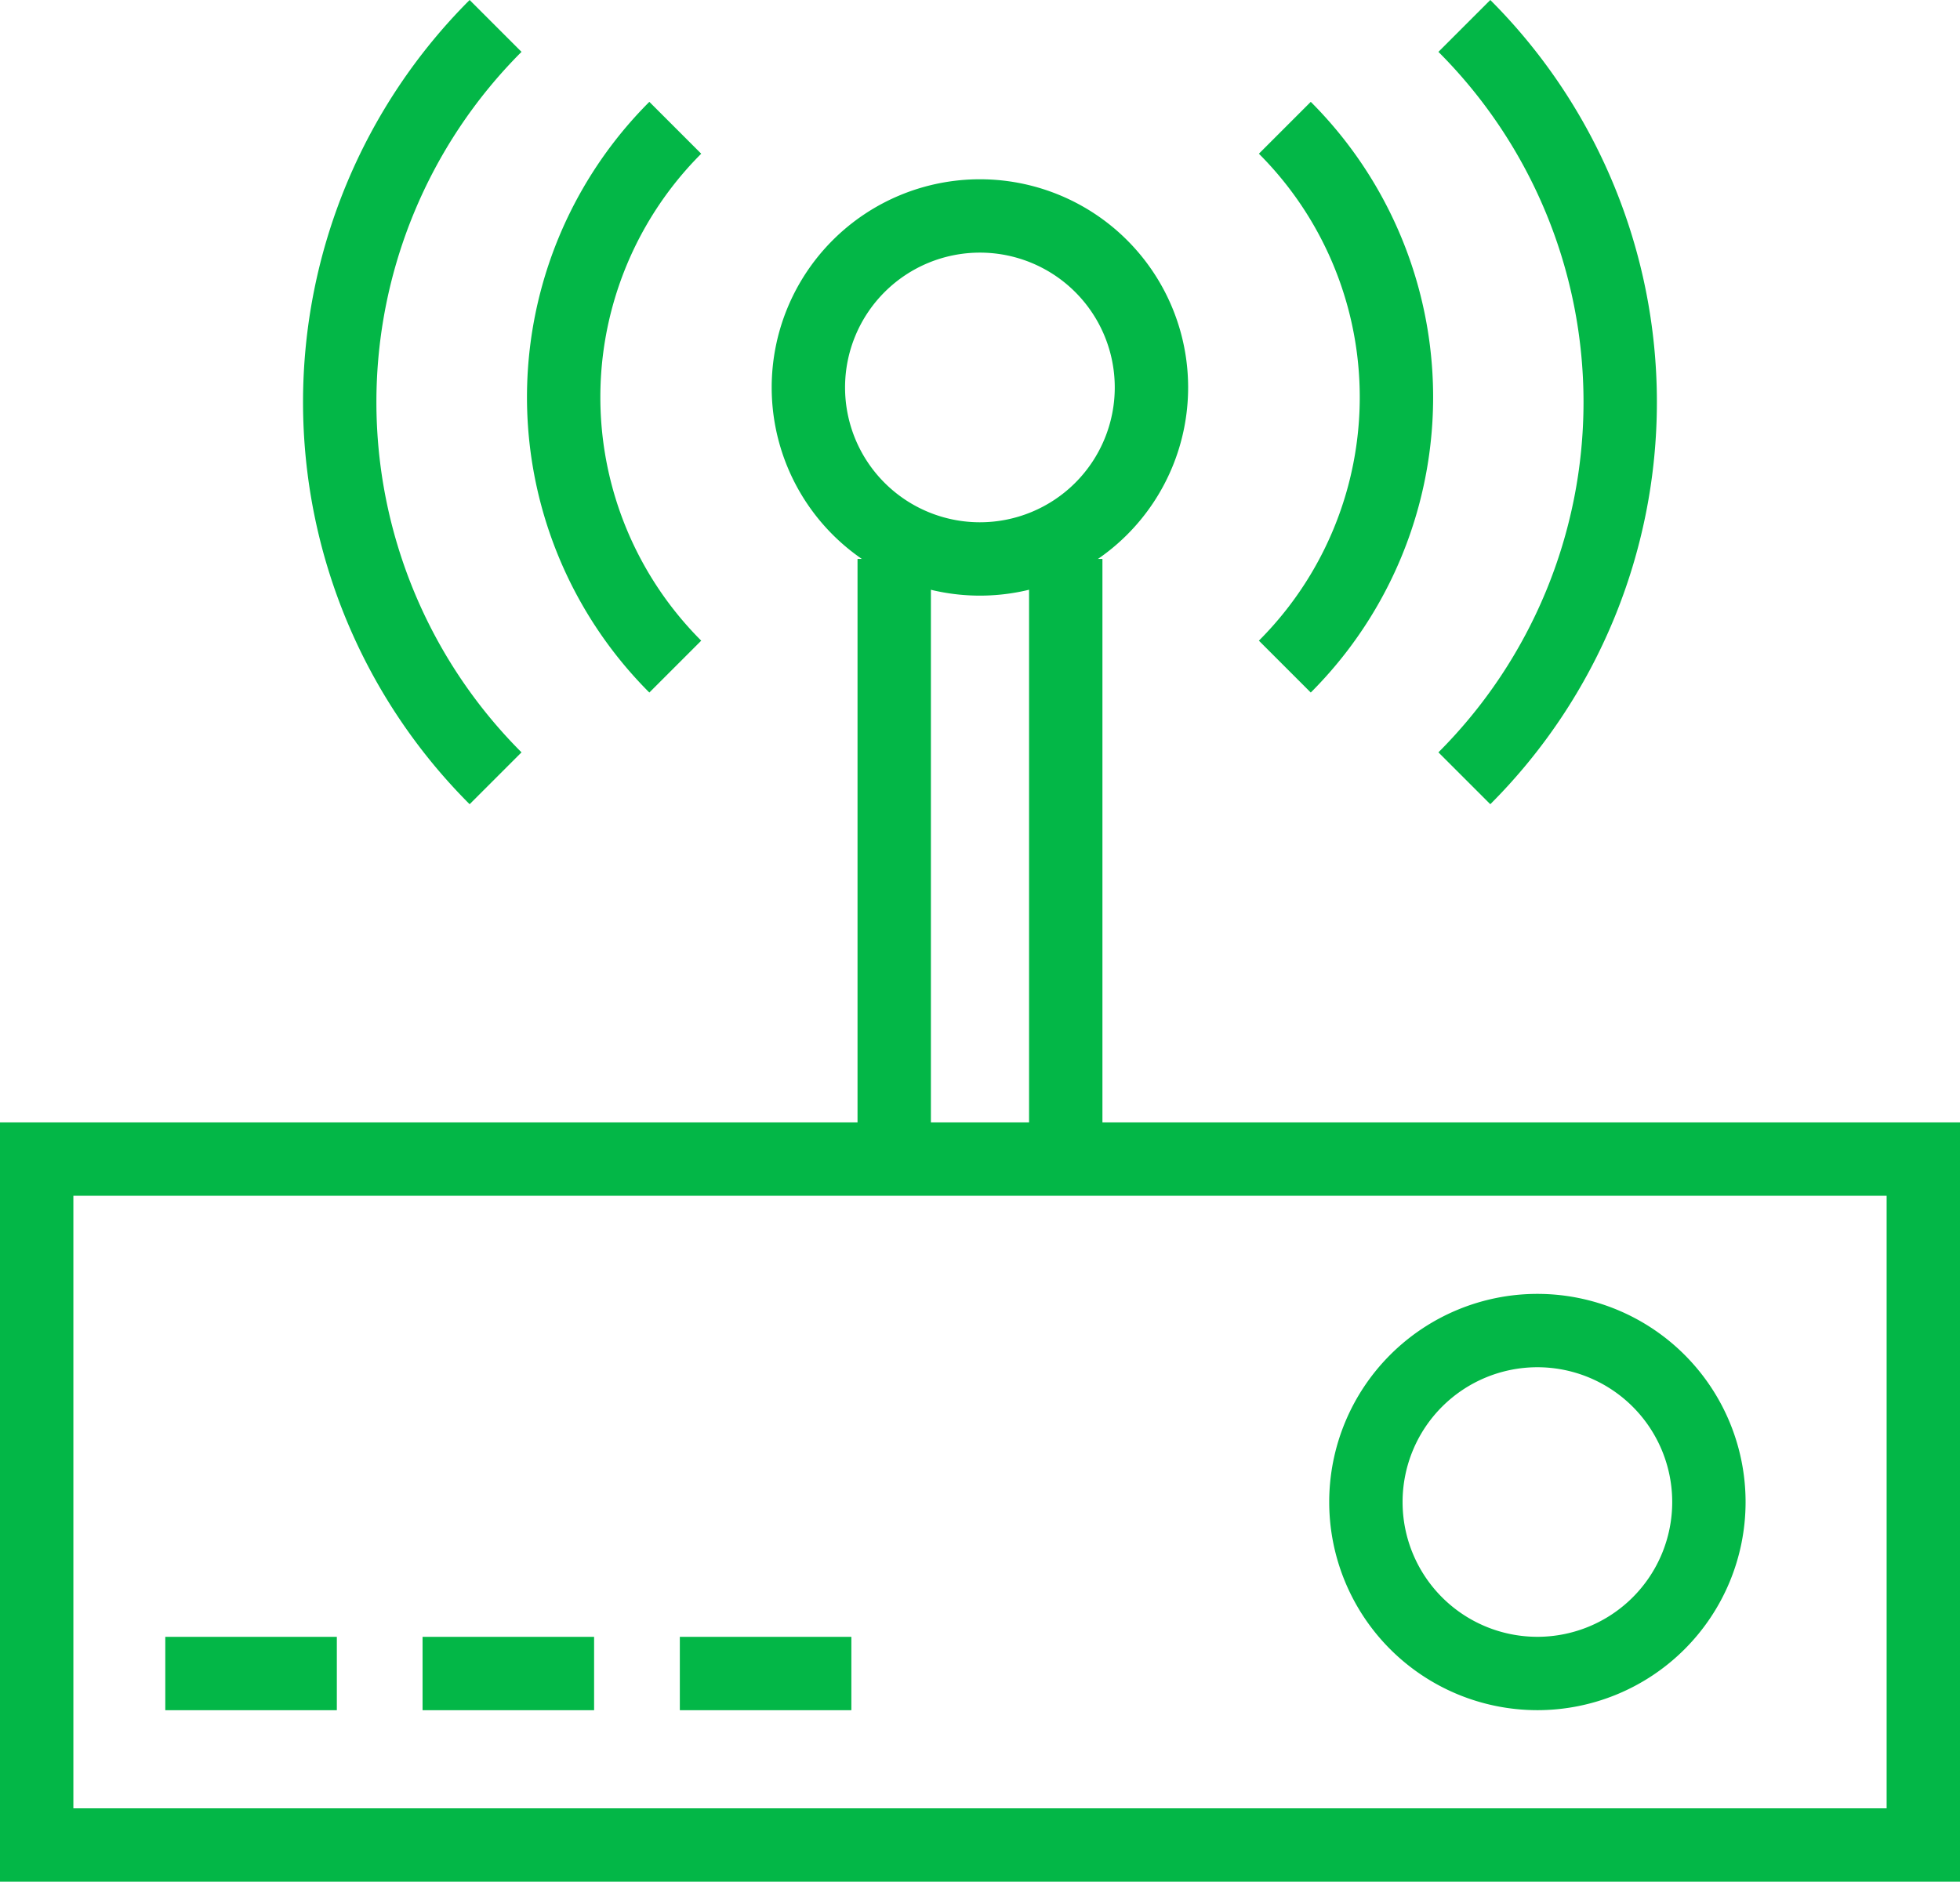
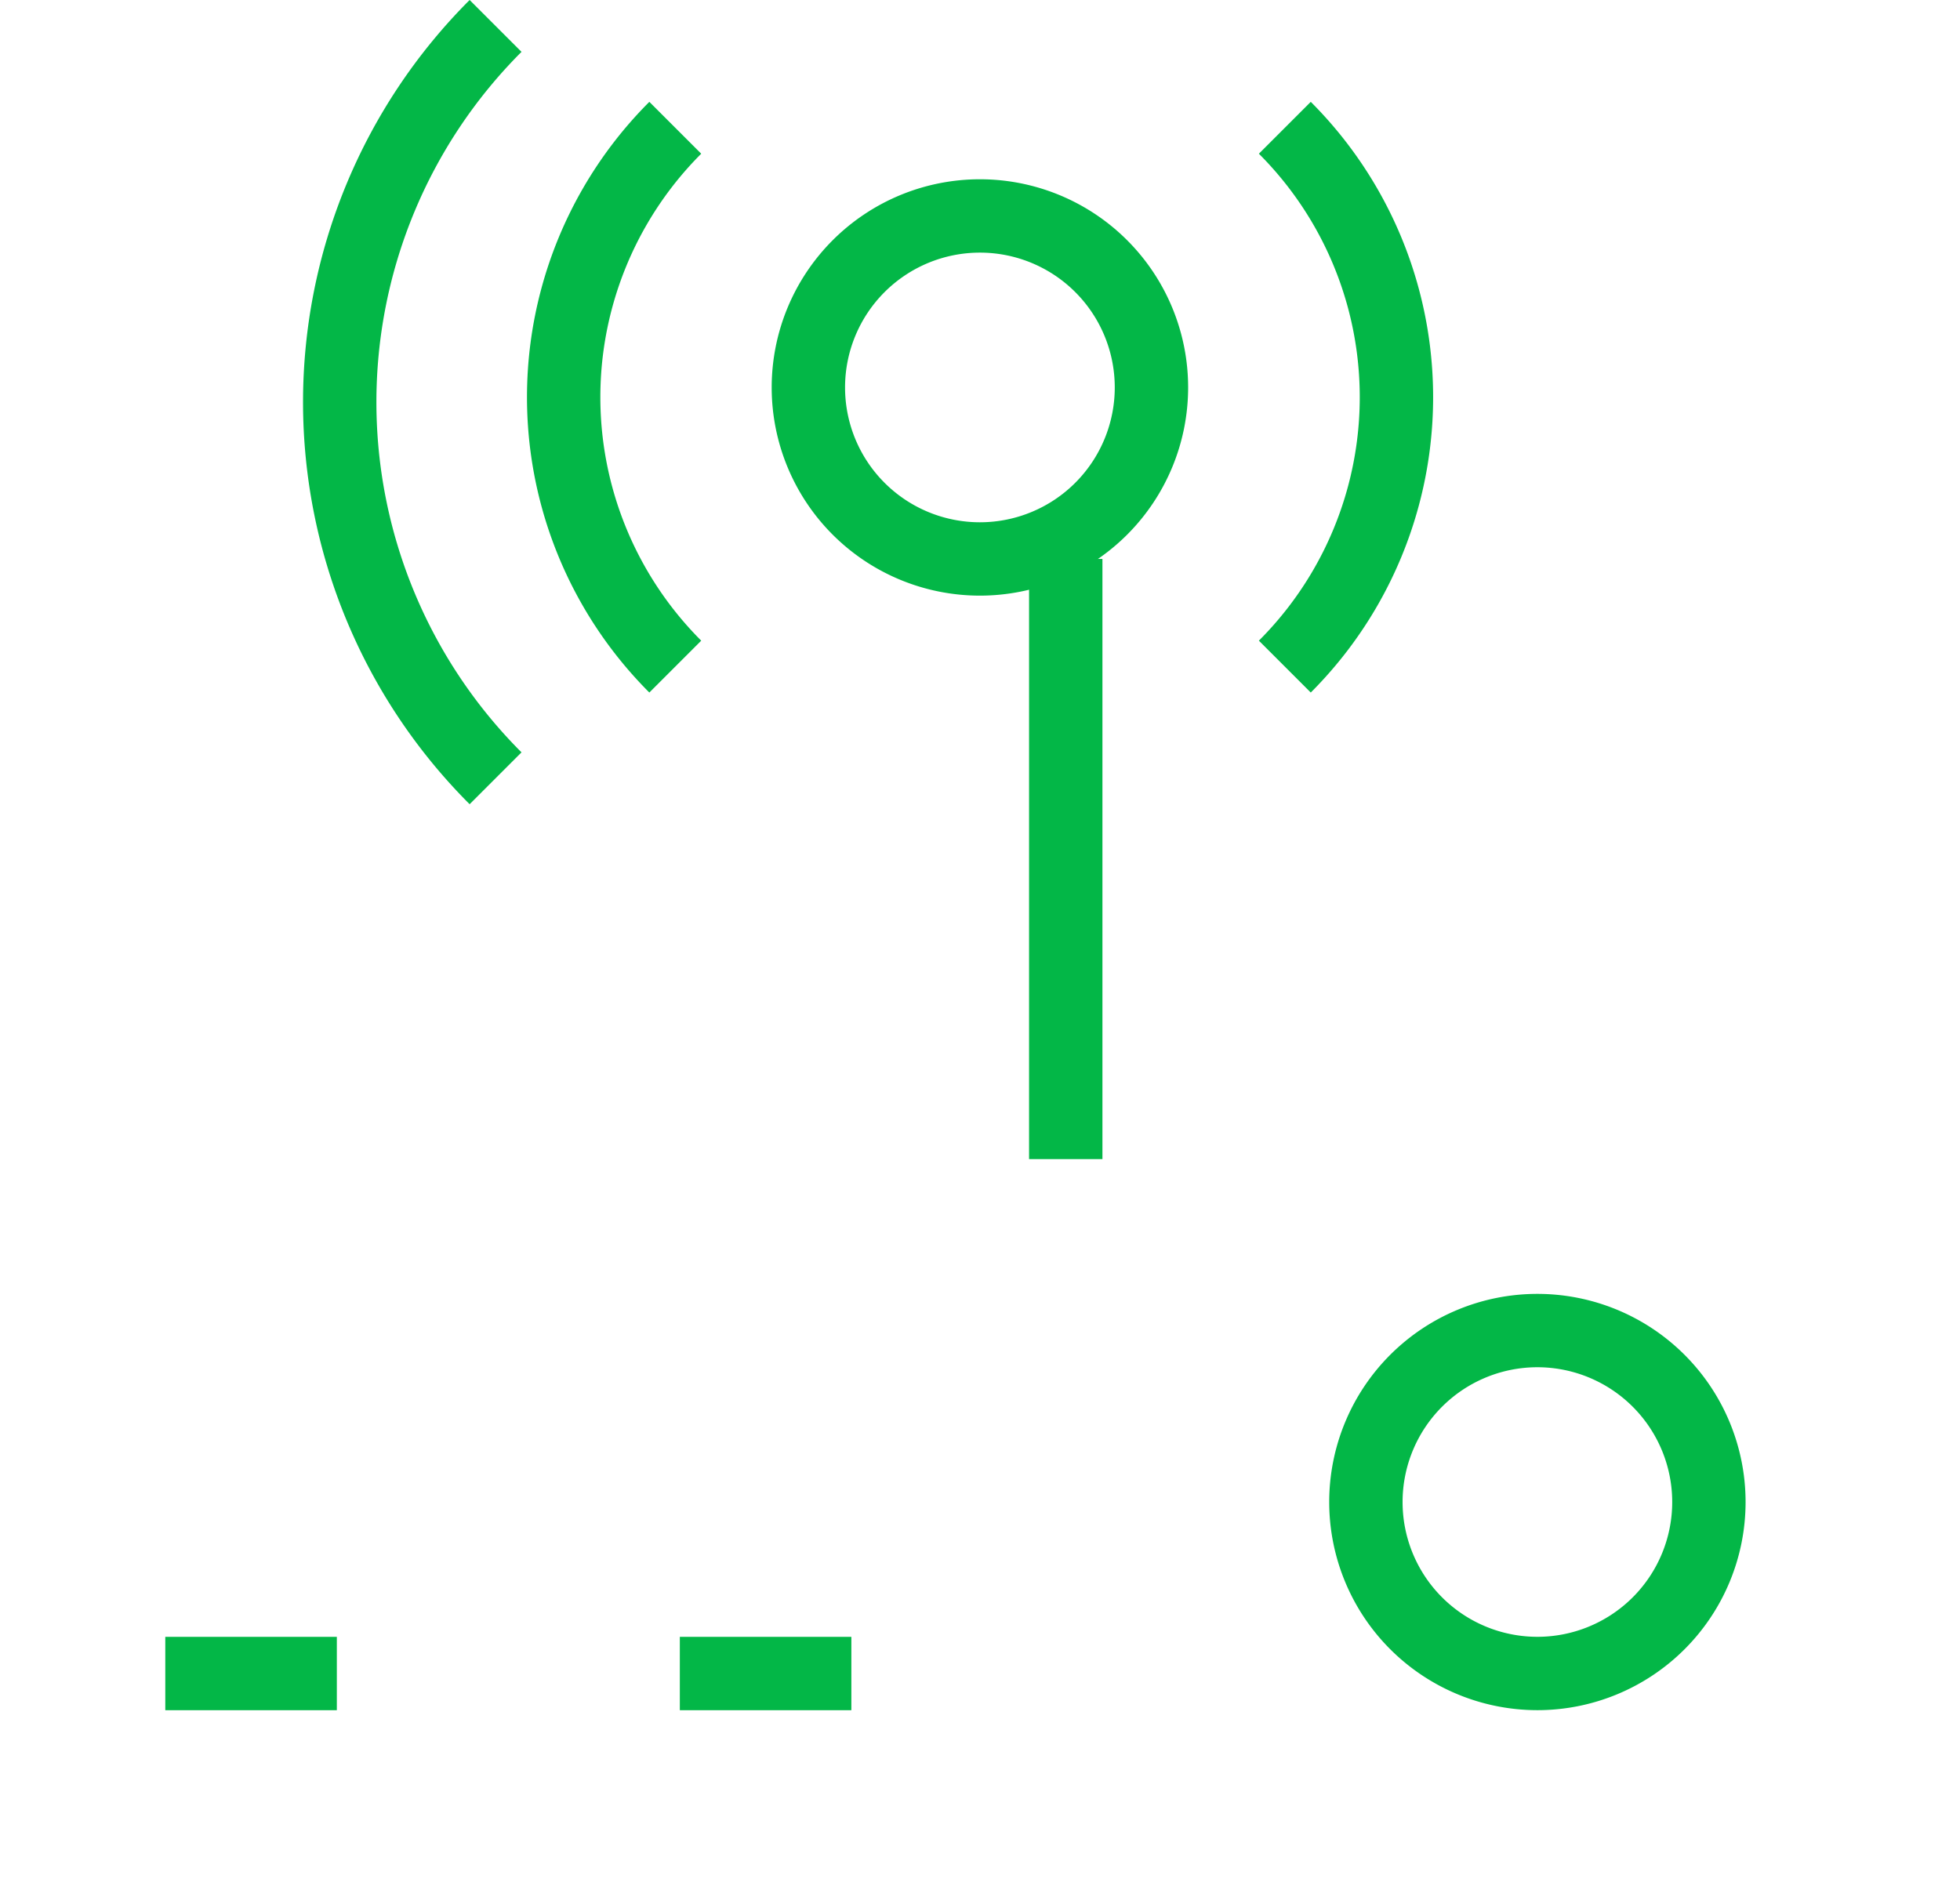
<svg xmlns="http://www.w3.org/2000/svg" width="53.429" height="51.304" viewBox="0 0 53.429 51.304">
  <g id="Group_608" data-name="Group 608" transform="translate(-417.286 -1352.173)">
-     <rect id="Rectangle_463" data-name="Rectangle 463" width="51.429" height="18.701" transform="translate(418.286 1383.776)" fill="none" stroke="#03b747" stroke-width="2" />
    <path id="Path_871" data-name="Path 871" d="M51.714,45.242a4.675,4.675,0,1,1-4.676-4.676A4.676,4.676,0,0,1,51.714,45.242Z" transform="translate(412.156 1347.885)" fill="none" stroke="#03b747" stroke-width="2" />
    <line id="Line_36" data-name="Line 36" x2="4.676" transform="translate(421.792 1397.802)" fill="none" stroke="#03b747" stroke-width="2" />
-     <line id="Line_37" data-name="Line 37" x2="4.676" transform="translate(428.805 1397.802)" fill="none" stroke="#03b747" stroke-width="2" />
    <line id="Line_38" data-name="Line 38" x2="4.676" transform="translate(435.818 1397.802)" fill="none" stroke="#03b747" stroke-width="2" />
-     <line id="Line_39" data-name="Line 39" y1="16.364" transform="translate(441.662 1367.412)" fill="none" stroke="#03b747" stroke-width="2" />
    <line id="Line_40" data-name="Line 40" y2="16.364" transform="translate(446.338 1367.412)" fill="none" stroke="#03b747" stroke-width="2" />
    <path id="Path_872" data-name="Path 872" d="M30.1,32.3a10.388,10.388,0,0,1,0-14.691" transform="translate(405.594 1338.048)" fill="none" stroke="#03b747" stroke-width="2" />
    <path id="Path_873" data-name="Path 873" d="M27.031,36.179a14.505,14.505,0,0,1,0-20.513" transform="translate(403.764 1337.214)" fill="none" stroke="#03b747" stroke-width="2" />
    <path id="Path_874" data-name="Path 874" d="M40.817,32.3a10.388,10.388,0,0,0,0-14.691" transform="translate(411.493 1338.048)" fill="none" stroke="#03b747" stroke-width="2" />
-     <path id="Path_875" data-name="Path 875" d="M44.243,36.179a14.505,14.505,0,0,0,0-20.513" transform="translate(412.961 1337.214)" fill="none" stroke="#03b747" stroke-width="2" />
    <path id="Path_876" data-name="Path 876" d="M41.077,23.969A4.676,4.676,0,1,1,36.4,19.293,4.675,4.675,0,0,1,41.077,23.969Z" transform="translate(407.597 1338.768)" fill="none" stroke="#03b747" stroke-width="2" />
  </g>
</svg>